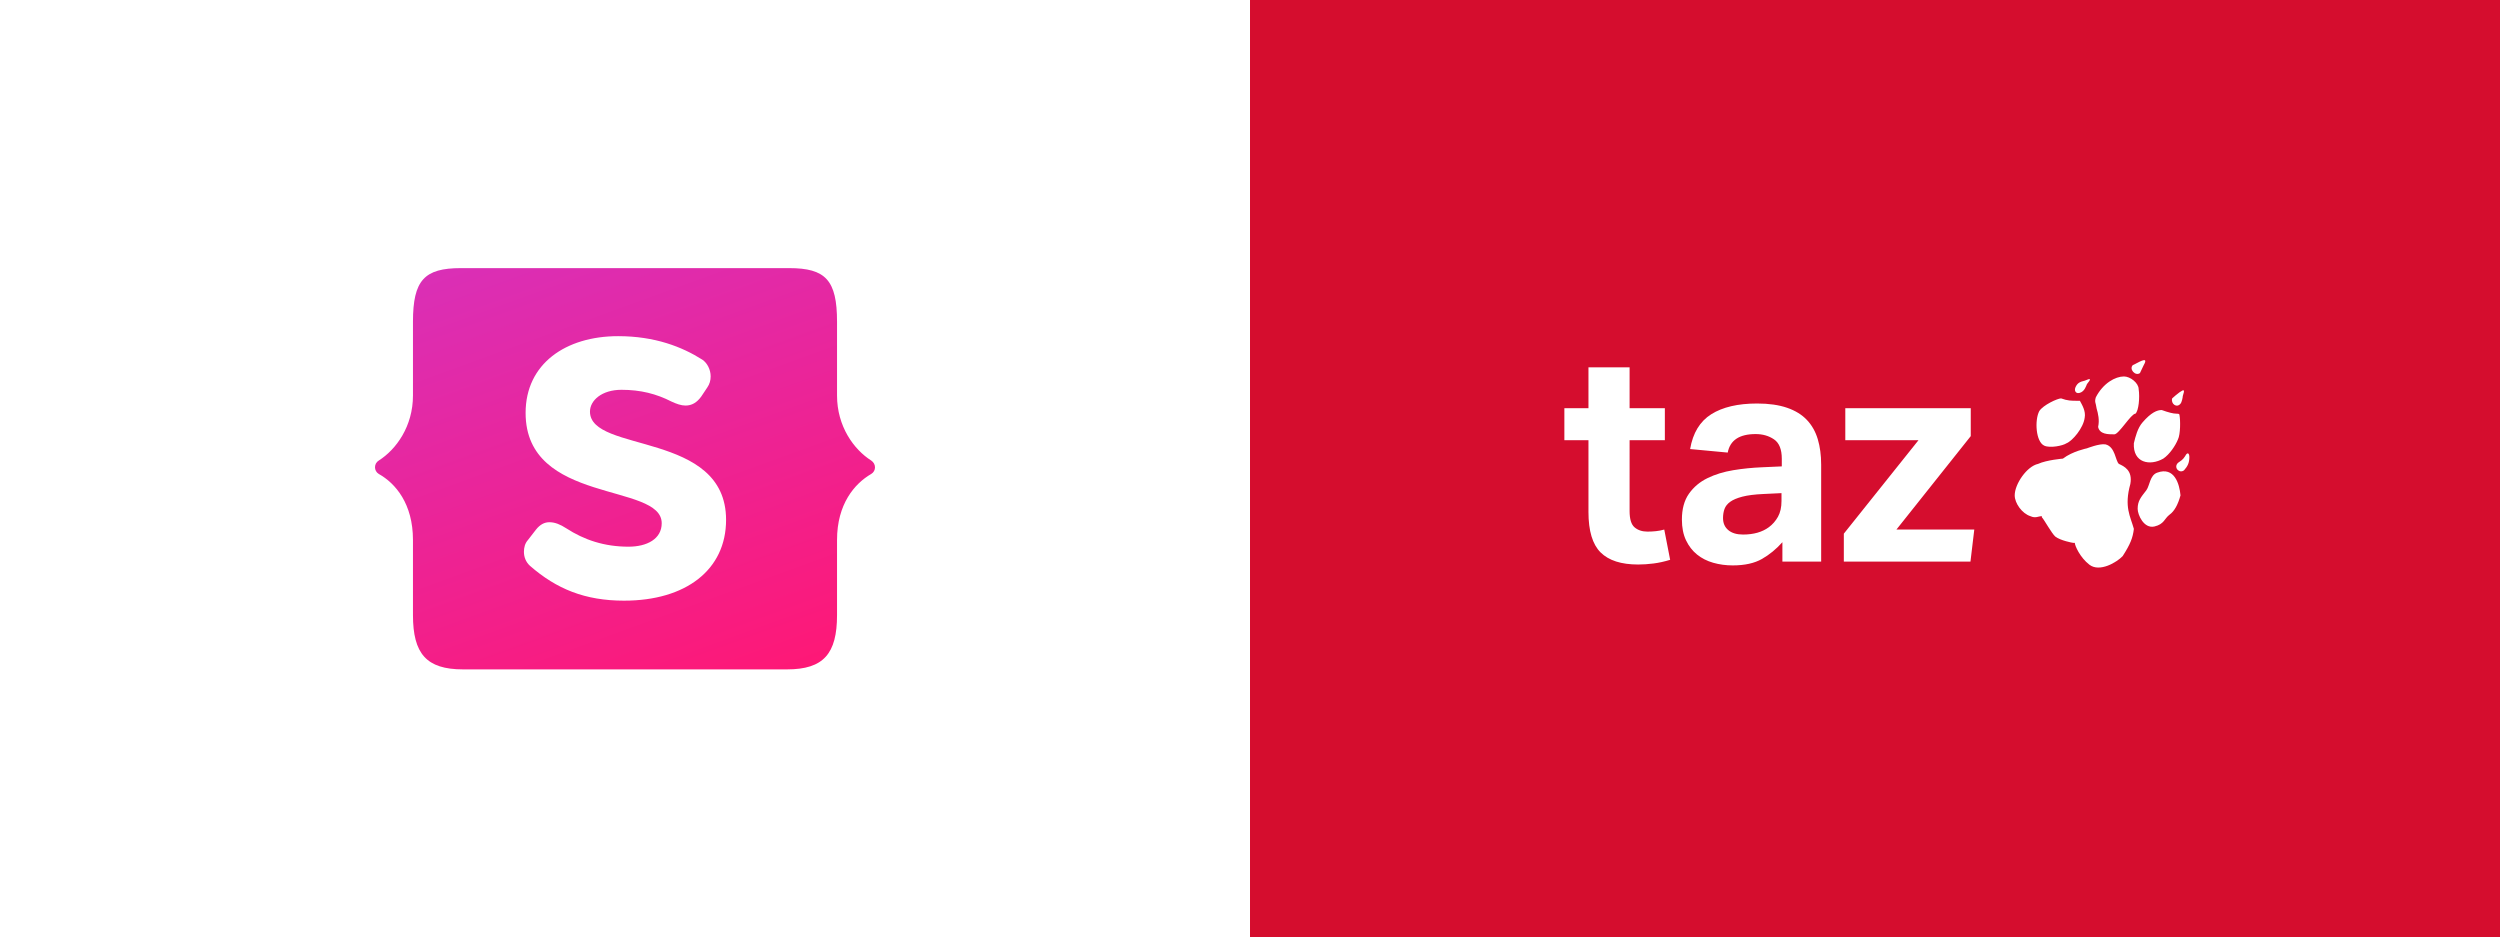
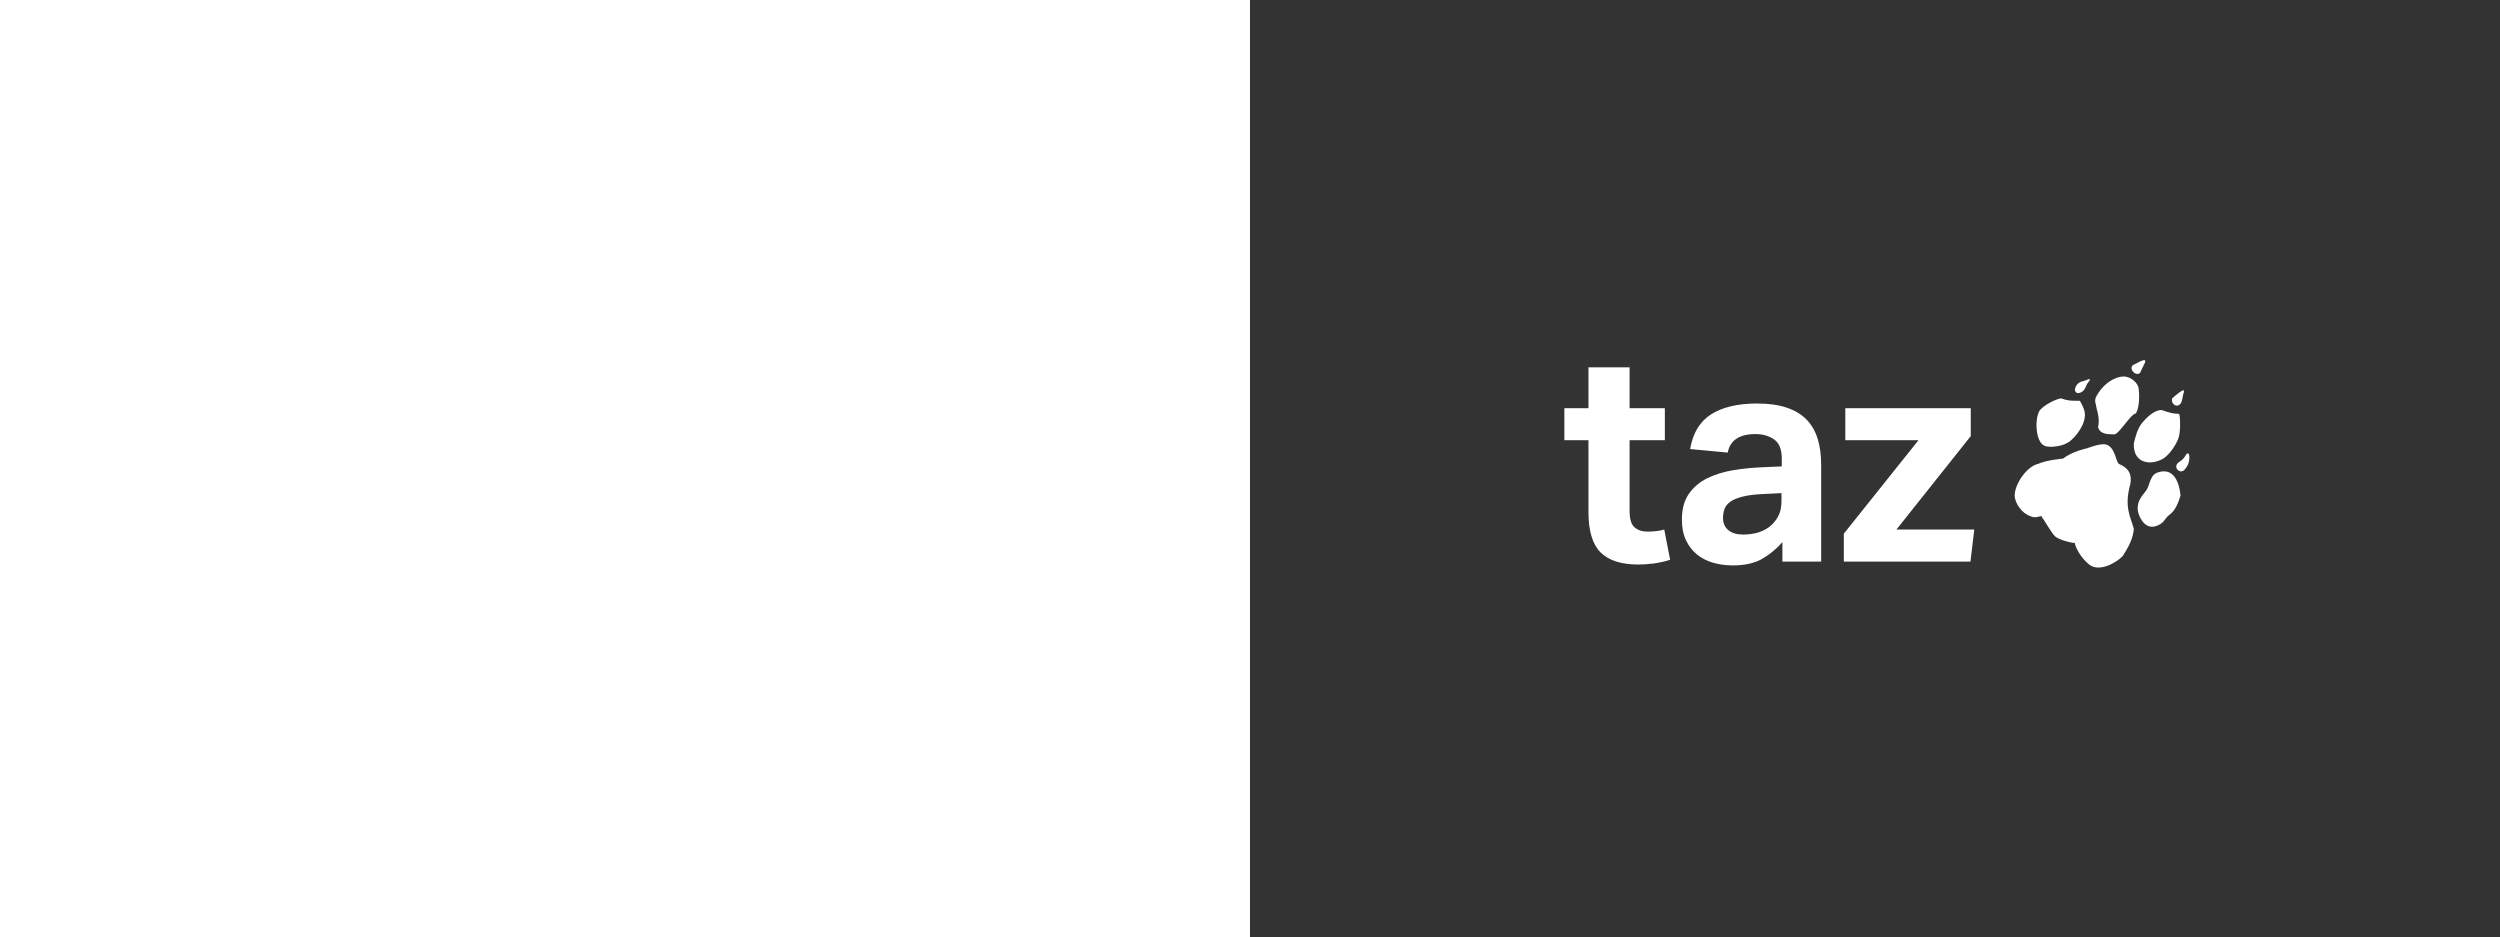
<svg xmlns="http://www.w3.org/2000/svg" version="1.1" id="Ebene_1" x="0px" y="0px" viewBox="0 0 566.929 212.598" style="enable-background:new 0 0 566.929 212.598;" xml:space="preserve">
  <rect x="0" y="0" width="566.929" height="212.598" fill="#333333" stroke="none" />
  <style type="text/css">
	.st0{fill:#D50D2E;}
	.st1{fill:#FFFFFF;}
	.st2{fill:url(#SVGID_1_);}
</style>
-   <polygon class="st0" points="283.465,0 283.465,212.598 566.929,212.598 566.929,0 " />
  <polygon class="st1" points="0,0 0,212.598 283.465,212.598 283.465,0 " />
  <path class="st1" d="M492.584,90.344c0.23-0.24,1.32-1.136,1.66-1.376  c1.041-0.719,1.271-0.719,0.75,0.845c0,0.292-0.23,1.428-0.519,1.731  C493.614,92.627,492.234,91.544,492.584,90.344L492.584,90.344z M483.665,82.796  c0.812-0.292,3.853-2.389,2.472,0l-0.858,1.804  C484.249,85.37,482.748,83.702,483.665,82.796L483.665,82.796z M475.271,90.104  c1.671-3.233,4.433-4.734,6.385-4.734c1.441,0,3.332,1.5,3.332,2.877  c0.292,1.857,0,4.974-0.74,5.568c-0.982,0-3.743,4.681-4.773,4.681  c-1.441,0-3.332,0-3.683-1.679c0.351-1.565,0-3.002-0.34-4.191  C475.271,91.24,474.93,91.24,475.271,90.104L475.271,90.104z M470.739,87.653  c0.4-0.783,0.92-1.083,2.01-1.324c1.49-0.657,1.49-0.417,0.511,0.781  c-0.23,0.542-0.511,1.438-1.322,1.855C470.739,89.572,470.219,88.551,470.739,87.653  L470.739,87.653z M462.452,93.223c0.871-1.376,4.143-2.878,4.944-2.878  c1.5,0.542,2.302,0.542,3.743,0.542c0.521,0,0.521,0,0.521,0  c0.511,0.959,1.371,2.336,1.09,3.836c-0.292,2.336-2.761,5.266-4.145,5.808  c-0.798,0.542-3.681,1.136-5.003,0.542  C461.651,100.229,461.362,95.255,462.452,93.223L462.452,93.223z M481.364,126.107  c-1.369,1.438-5.222,3.711-7.524,1.97c-2.18-1.669-3.332-4.37-3.332-4.963  c-0.289,0-0.289,0-0.289,0c-0.23,0-2.993-0.542-4.145-1.44  c-0.86-0.781-2.472-3.773-3.042-4.379c0-0.24,0-0.24,0-0.24  c-0.86,0-1.382,0.542-2.591,0c-1.892-0.594-3.564-2.93-3.564-4.723  c0-2.575,2.763-6.589,5.295-7.132c1.952-0.897,5.635-1.198,5.635-1.198  c2.183-1.679,5.454-2.336,5.454-2.336s2.882-1.136,4.202-0.896  c2.242,0.542,2.242,3.774,3.045,4.43c1.149,0.542,3.161,1.438,2.591,4.557  c-1.441,5.202,0,7.298,0.801,10.176C483.665,121.979,483.096,123.407,481.364,126.107  L481.364,126.107z M483.897,100.531c0.351-1.502,0.86-3.472,1.961-4.734  c1.952-2.273,3.332-2.815,4.364-2.815c1.5,0.542,2.591,0.834,3.392,0.834  c0.289,0,0.629,0,0.629,0.302c0.232,1.136,0.232,4.379-0.34,5.515  c-0.579,1.44-1.899,3.41-3.33,4.369  C487.519,105.744,483.665,104.963,483.897,100.531L483.897,100.531z M492.004,116.703  c-1.201,0.897-1.201,2.159-3.443,2.69c-2.423,0.542-3.802-2.69-3.802-4.003  c0-1.804,0.75-2.638,1.961-4.202c0.798-1.074,0.798-3.41,2.472-4.004  c3.902-1.438,5.052,2.575,5.284,5.149  C493.903,114.43,493.094,115.921,492.004,116.703L492.004,116.703z M495.285,106.64  c-1.041,0.834-2.472-0.604-1.382-1.677c0.573-0.417,1.09-0.659,1.611-1.502  c0.573-1.136,0.971-0.595,0.971,0.187  C496.486,104.963,496.087,105.744,495.285,106.64L495.285,106.64z" />
  <path class="st1" d="M360.216,116.09c0,4.309,0.921,7.373,2.765,9.194  c1.842,1.822,4.674,2.732,8.496,2.732c1.11,0,2.276-0.078,3.499-0.234  c1.221-0.156,2.476-0.433,3.765-0.833l-1.333-6.862  c-0.623,0.178-1.256,0.3-1.899,0.366c-0.644,0.067-1.277,0.1-1.899,0.1  c-1.2,0-2.177-0.322-2.932-0.966c-0.756-0.643-1.132-1.877-1.132-3.698V99.832  h7.996V92.569h-7.996v-9.262h-9.328v9.262h-5.464v7.262h5.464v16.259H360.216z   M404.192,127.35h8.796v-21.987c0-2.133-0.256-4.053-0.767-5.764  c-0.511-1.709-1.333-3.165-2.465-4.364s-2.631-2.121-4.497-2.765  c-1.866-0.643-4.131-0.966-6.796-0.966c-4.354,0-7.819,0.81-10.394,2.432  c-2.577,1.622-4.176,4.255-4.797,7.896l8.529,0.8  c0.533-2.799,2.642-4.198,6.329-4.198c1.599,0,2.988,0.4,4.165,1.2  c1.177,0.8,1.766,2.266,1.766,4.397v1.733l-4.465,0.199  c-2.222,0.09-4.409,0.311-6.564,0.666c-2.155,0.358-4.098,0.955-5.829,1.799  c-1.733,0.845-3.132,2.022-4.198,3.532c-1.066,1.511-1.598,3.466-1.598,5.863  c0,1.822,0.31,3.388,0.933,4.698c0.622,1.31,1.456,2.389,2.5,3.231  c1.044,0.845,2.266,1.466,3.665,1.866c1.399,0.4,2.876,0.599,4.43,0.599  c2.709,0,4.92-0.488,6.63-1.465c1.709-0.977,3.253-2.242,4.631-3.798v4.397  H404.192z M403.993,113.624c0,1.421-0.267,2.61-0.8,3.564  c-0.533,0.954-1.222,1.743-2.065,2.365c-1.511,1.111-3.464,1.667-5.863,1.667  c-1.421,0-2.531-0.334-3.331-1c-0.798-0.666-1.2-1.576-1.2-2.732  c0-0.754,0.11-1.442,0.333-2.064c0.222-0.623,0.655-1.167,1.299-1.632  c0.644-0.467,1.566-0.854,2.766-1.167c1.2-0.309,2.775-0.511,4.73-0.599  l4.131-0.199v1.797H403.993z M418.128,127.35h28.718l0.866-7.262h-17.656  l16.856-21.189v-6.329H418.462v7.262h16.592l-16.926,21.188V127.35L418.128,127.35z" />
  <linearGradient id="SVGID_1_" gradientUnits="userSpaceOnUse" x1="122.44" y1="384.17" x2="161.165" y2="277.775" gradientTransform="matrix(1 0 0 -1 0 437.107)">
    <stop offset="0" style="stop-color:#DA2FB6" />
    <stop offset="1" style="stop-color:#FE1876" />
  </linearGradient>
-   <path class="st2" d="M178.489,151.798c8.286,0,11.327-3.573,11.327-12.315v-17.029  c0-8.134,3.953-12.772,7.754-14.976c1.14-0.684,1.14-2.281,0-3.041  c-3.953-2.509-7.754-7.754-7.754-14.748V72.964c0-9.427-2.585-12.163-10.871-12.163  h-74.425c-8.286,0-10.871,2.737-10.871,12.163v16.725  c0,6.994-3.801,12.239-7.754,14.748c-1.14,0.684-1.14,2.357,0,3.041  c3.801,2.129,7.754,6.766,7.754,14.976v17.029c0,8.742,3.041,12.315,11.327,12.315  h73.513V151.798z M141.542,136.214c-8.895,0-15.356-2.661-21.362-7.906  c-0.988-0.912-1.368-2.053-1.368-3.193c0-0.912,0.228-1.901,0.912-2.661  l1.825-2.357c0.912-1.14,1.901-1.672,3.041-1.672  c1.292,0,2.509,0.532,3.801,1.368c4.105,2.661,8.666,4.181,14.14,4.181  c4.181,0,7.526-1.748,7.526-5.321c0-9.275-30.865-4.181-30.865-25.011  c0-11.175,9.123-17.409,20.982-17.409c8.362,0,14.52,2.433,19.081,5.321  c1.14,0.76,1.901,2.281,1.901,3.801c0,0.912-0.228,1.748-0.76,2.509  l-1.368,2.053c-0.988,1.368-2.129,2.053-3.573,2.053  c-0.988,0-2.053-0.38-3.193-0.912c-3.421-1.748-6.994-2.661-11.327-2.661  c-4.485,0-7.146,2.433-7.146,4.941c0,9.503,30.865,4.333,30.865,24.555  c0,11.327-9.123,18.321-23.11,18.321L141.542,136.214z" />
</svg>